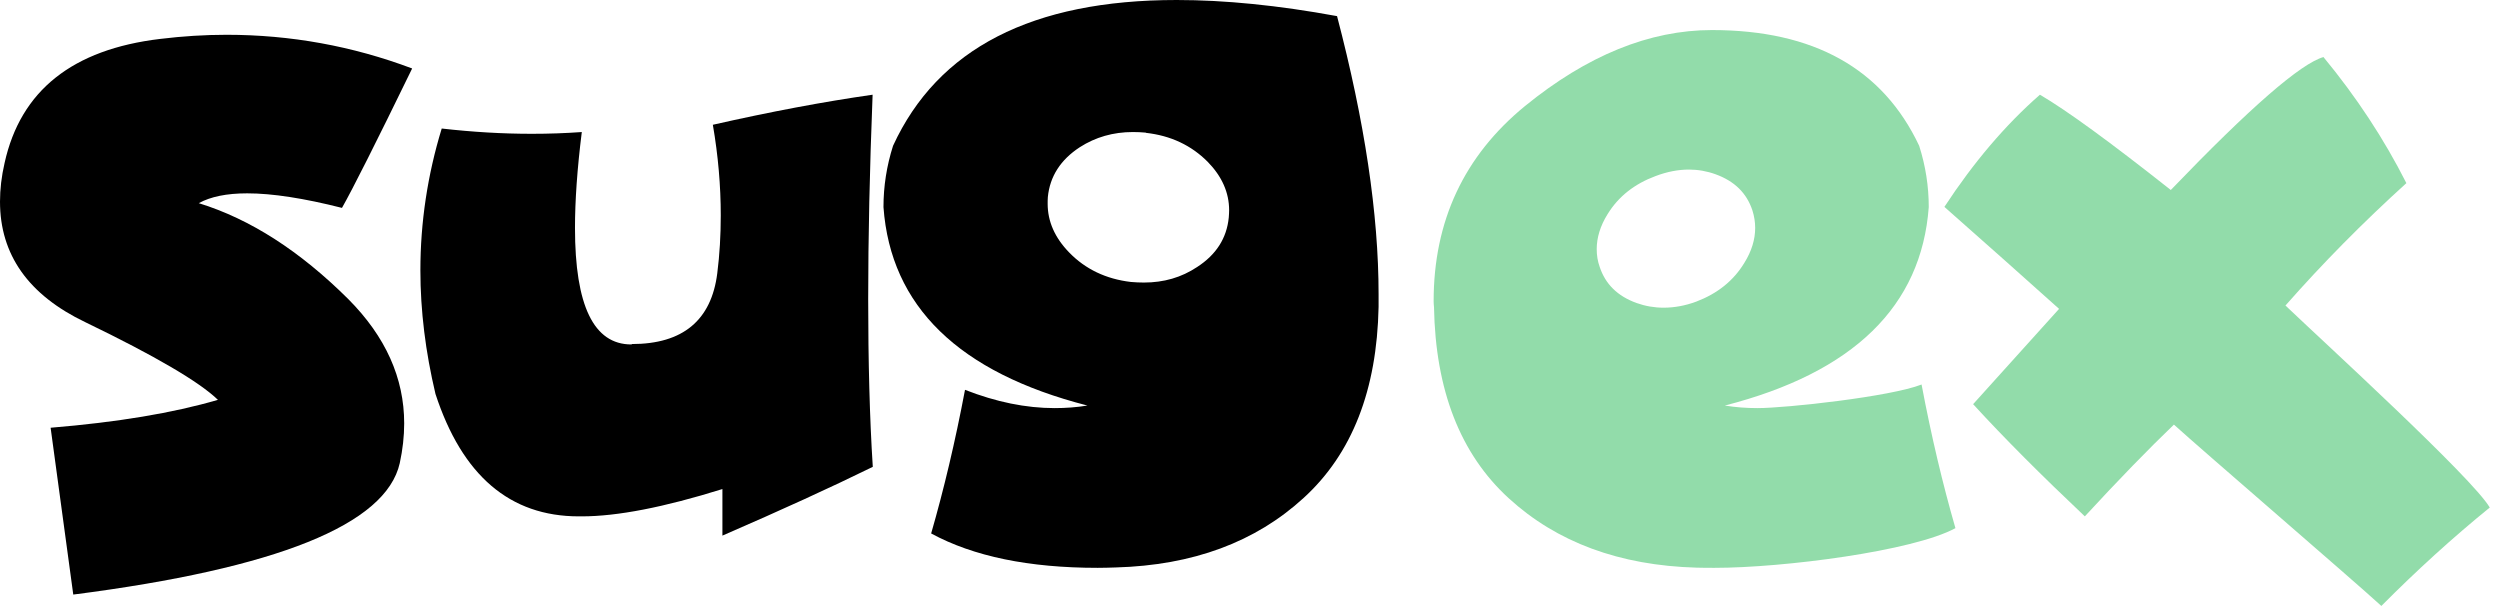
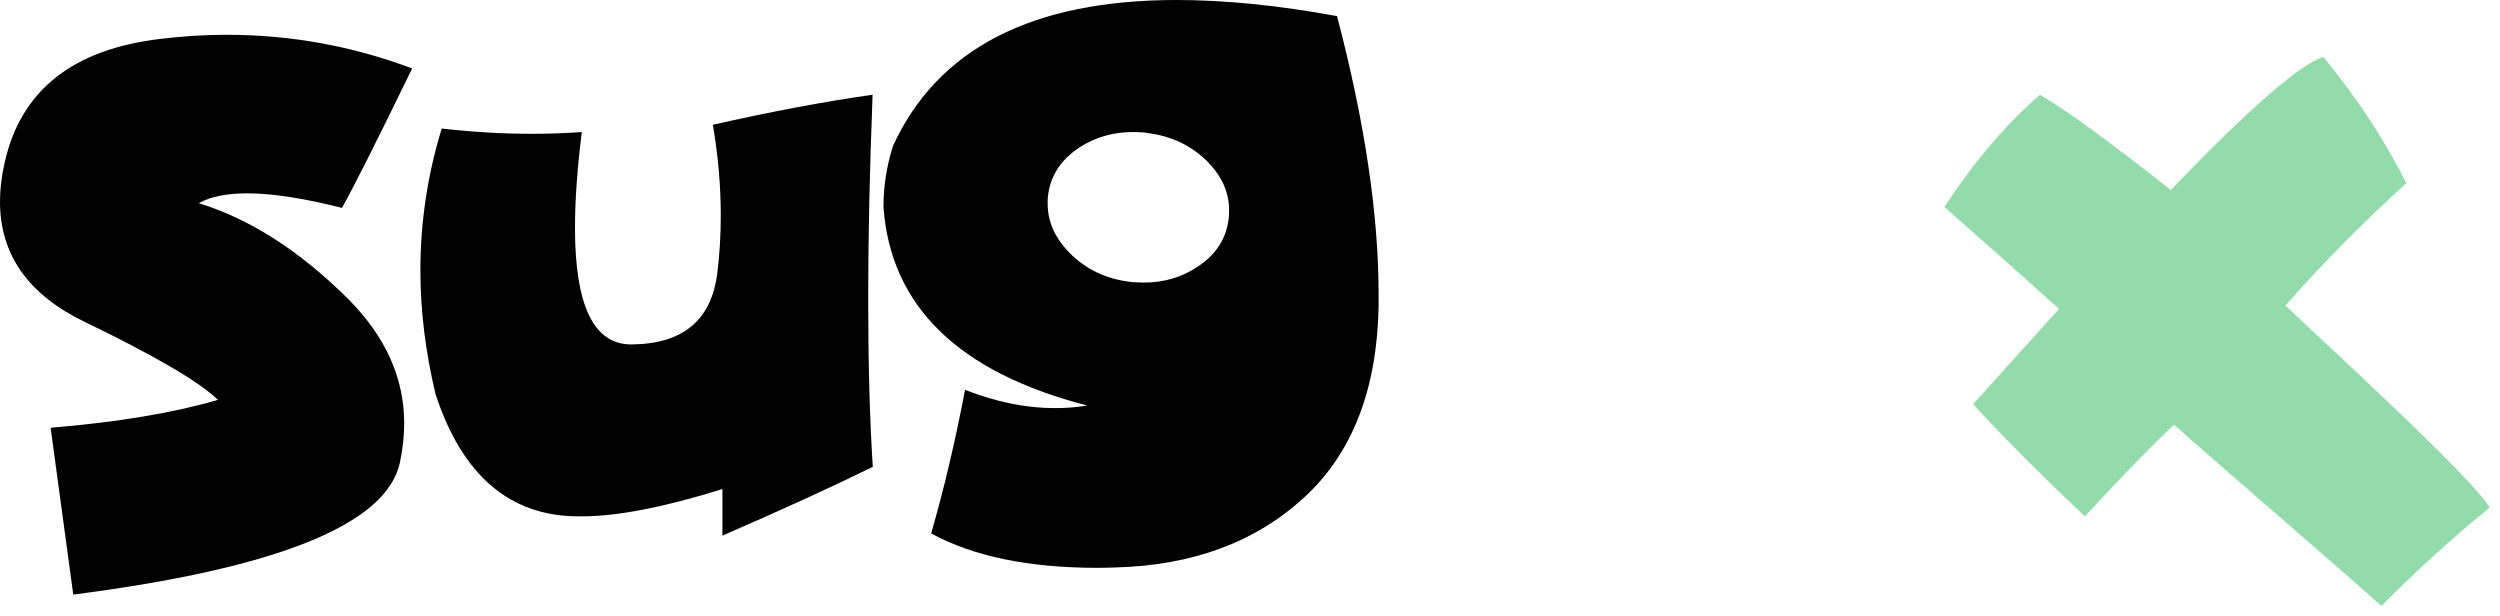
<svg xmlns="http://www.w3.org/2000/svg" width="207" height="51" viewBox="0 0 207 51" fill="none">
  <path d="M34.122 5.678C31.12 11.844 29.184 15.683 28.316 17.213C25.161 16.415 22.555 16.009 20.467 16.009C18.76 16.009 17.434 16.285 16.459 16.822C20.726 18.14 24.841 20.792 28.834 24.761C31.928 27.869 33.467 31.302 33.467 35.06C33.467 36.117 33.345 37.223 33.101 38.346C31.958 43.438 22.936 47.066 6.066 49.23L4.191 35.417C9.708 34.962 14.326 34.197 18.044 33.107C16.52 31.627 12.863 29.479 7.071 26.681C2.347 24.42 0 21.085 0 16.692C0 15.683 0.122 14.61 0.381 13.487C1.707 7.5 6.005 4.084 13.274 3.221C15.133 2.994 16.962 2.88 18.76 2.88C24.049 2.88 29.169 3.807 34.107 5.662" fill="black" />
-   <path d="M36.56 10.64C39.136 10.933 41.62 11.079 44.028 11.079C45.445 11.079 46.832 11.03 48.173 10.933C47.792 13.975 47.609 16.627 47.609 18.872C47.609 25.314 49.164 28.52 52.273 28.52C52.288 28.52 52.303 28.52 52.318 28.487C56.54 28.487 58.902 26.518 59.39 22.63C59.588 21.068 59.679 19.474 59.679 17.831C59.679 15.407 59.466 12.901 59.024 10.331C63.764 9.257 68.168 8.427 72.252 7.842C72.008 14.056 71.886 19.702 71.886 24.778C71.886 29.854 72.008 34.637 72.267 38.655C68.854 40.331 64.693 42.234 59.816 44.349V40.493C54.97 42.006 51.099 42.755 48.173 42.755H47.929C42.214 42.755 38.267 39.371 36.057 32.619C35.234 29.138 34.808 25.738 34.808 22.386C34.808 18.4 35.402 14.479 36.575 10.64" fill="black" />
+   <path d="M36.56 10.64C39.136 10.933 41.62 11.079 44.028 11.079C45.445 11.079 46.832 11.03 48.173 10.933C47.792 13.975 47.609 16.627 47.609 18.872C47.609 25.314 49.164 28.52 52.273 28.52C56.54 28.487 58.902 26.518 59.39 22.63C59.588 21.068 59.679 19.474 59.679 17.831C59.679 15.407 59.466 12.901 59.024 10.331C63.764 9.257 68.168 8.427 72.252 7.842C72.008 14.056 71.886 19.702 71.886 24.778C71.886 29.854 72.008 34.637 72.267 38.655C68.854 40.331 64.693 42.234 59.816 44.349V40.493C54.97 42.006 51.099 42.755 48.173 42.755H47.929C42.214 42.755 38.267 39.371 36.057 32.619C35.234 29.138 34.808 25.738 34.808 22.386C34.808 18.4 35.402 14.479 36.575 10.64" fill="black" />
  <path d="M94.884 10.982C94.518 10.949 94.168 10.933 93.802 10.933C92.171 10.933 90.708 11.356 89.413 12.185C87.813 13.227 86.929 14.61 86.761 16.318C86.746 16.513 86.746 16.692 86.746 16.871C86.746 18.335 87.34 19.685 88.529 20.906C89.87 22.288 91.577 23.102 93.634 23.346C94.015 23.378 94.366 23.395 94.716 23.395C96.362 23.395 97.825 22.972 99.121 22.11C100.706 21.084 101.574 19.718 101.742 18.01C101.757 17.798 101.772 17.603 101.772 17.408C101.772 15.944 101.178 14.61 100.005 13.406C98.648 12.039 96.941 11.226 94.869 10.998M110.703 1.318C112.989 10.038 114.147 17.717 114.147 24.371V25.412C114.01 32.294 111.953 37.565 107.945 41.225C103.952 44.886 98.77 46.806 92.385 46.985C91.882 47.001 91.394 47.017 90.891 47.017C85.207 47.017 80.604 46.074 77.099 44.17C78.151 40.526 79.095 36.556 79.903 32.278C82.479 33.286 84.948 33.791 87.325 33.791C88.239 33.791 89.154 33.725 90.038 33.579C79.385 30.846 73.746 25.363 73.152 17.148C73.152 15.439 73.411 13.747 73.944 12.072C77.648 4.018 85.481 0 97.429 0C101.407 0 105.826 0.439 110.703 1.334" fill="black" />
-   <path d="M137.084 14.577C135.332 15.228 134.006 16.269 133.107 17.733C132.497 18.709 132.208 19.686 132.208 20.629C132.208 21.133 132.284 21.622 132.452 22.093C132.924 23.525 133.93 24.517 135.5 25.087C136.231 25.347 136.978 25.477 137.74 25.477C138.624 25.477 139.538 25.314 140.452 24.973C142.205 24.306 143.531 23.248 144.43 21.768C145.04 20.792 145.329 19.816 145.329 18.872C145.329 18.384 145.253 17.912 145.101 17.424C144.628 15.992 143.622 15 142.053 14.431C141.336 14.17 140.59 14.04 139.843 14.04C138.959 14.04 138.029 14.219 137.084 14.577ZM141.748 2.489C150.176 2.489 155.891 5.678 158.908 12.072C159.441 13.747 159.701 15.439 159.701 17.148C159.091 25.363 153.467 30.846 142.815 33.579C143.699 33.725 144.613 33.791 145.527 33.791C147.89 33.791 156.531 32.847 159.106 31.838C159.914 36.117 160.859 40.087 161.91 43.731C158.405 45.634 147.646 47.017 141.961 47.017C141.458 47.017 140.971 47.017 140.468 47.001C134.097 46.822 128.901 44.902 124.908 41.242C120.915 37.581 118.857 32.31 118.736 25.428C118.72 25.266 118.705 25.103 118.705 24.94C118.705 18.303 121.22 12.918 126.264 8.785C131.415 4.588 136.582 2.489 141.748 2.489Z" fill="#92DCAA" />
  <path d="M192.39 4.734C195.103 8.021 197.389 11.486 199.248 15.163C195.637 18.433 192.299 21.817 189.236 25.298C192.39 28.308 204.735 39.582 206.152 42.023C203.089 44.512 200.102 47.229 197.176 50.173C194.798 47.993 182.363 37.305 180 35.157C177.882 37.191 175.428 39.712 172.624 42.755C169.043 39.371 165.949 36.28 163.374 33.465L170.491 25.575C167.702 23.069 164.532 20.255 160.996 17.131C163.404 13.454 166.041 10.347 168.906 7.842C171.131 9.143 174.743 11.779 179.741 15.732C186.294 8.915 190.516 5.239 192.406 4.718" fill="#92DCAA" />
</svg>